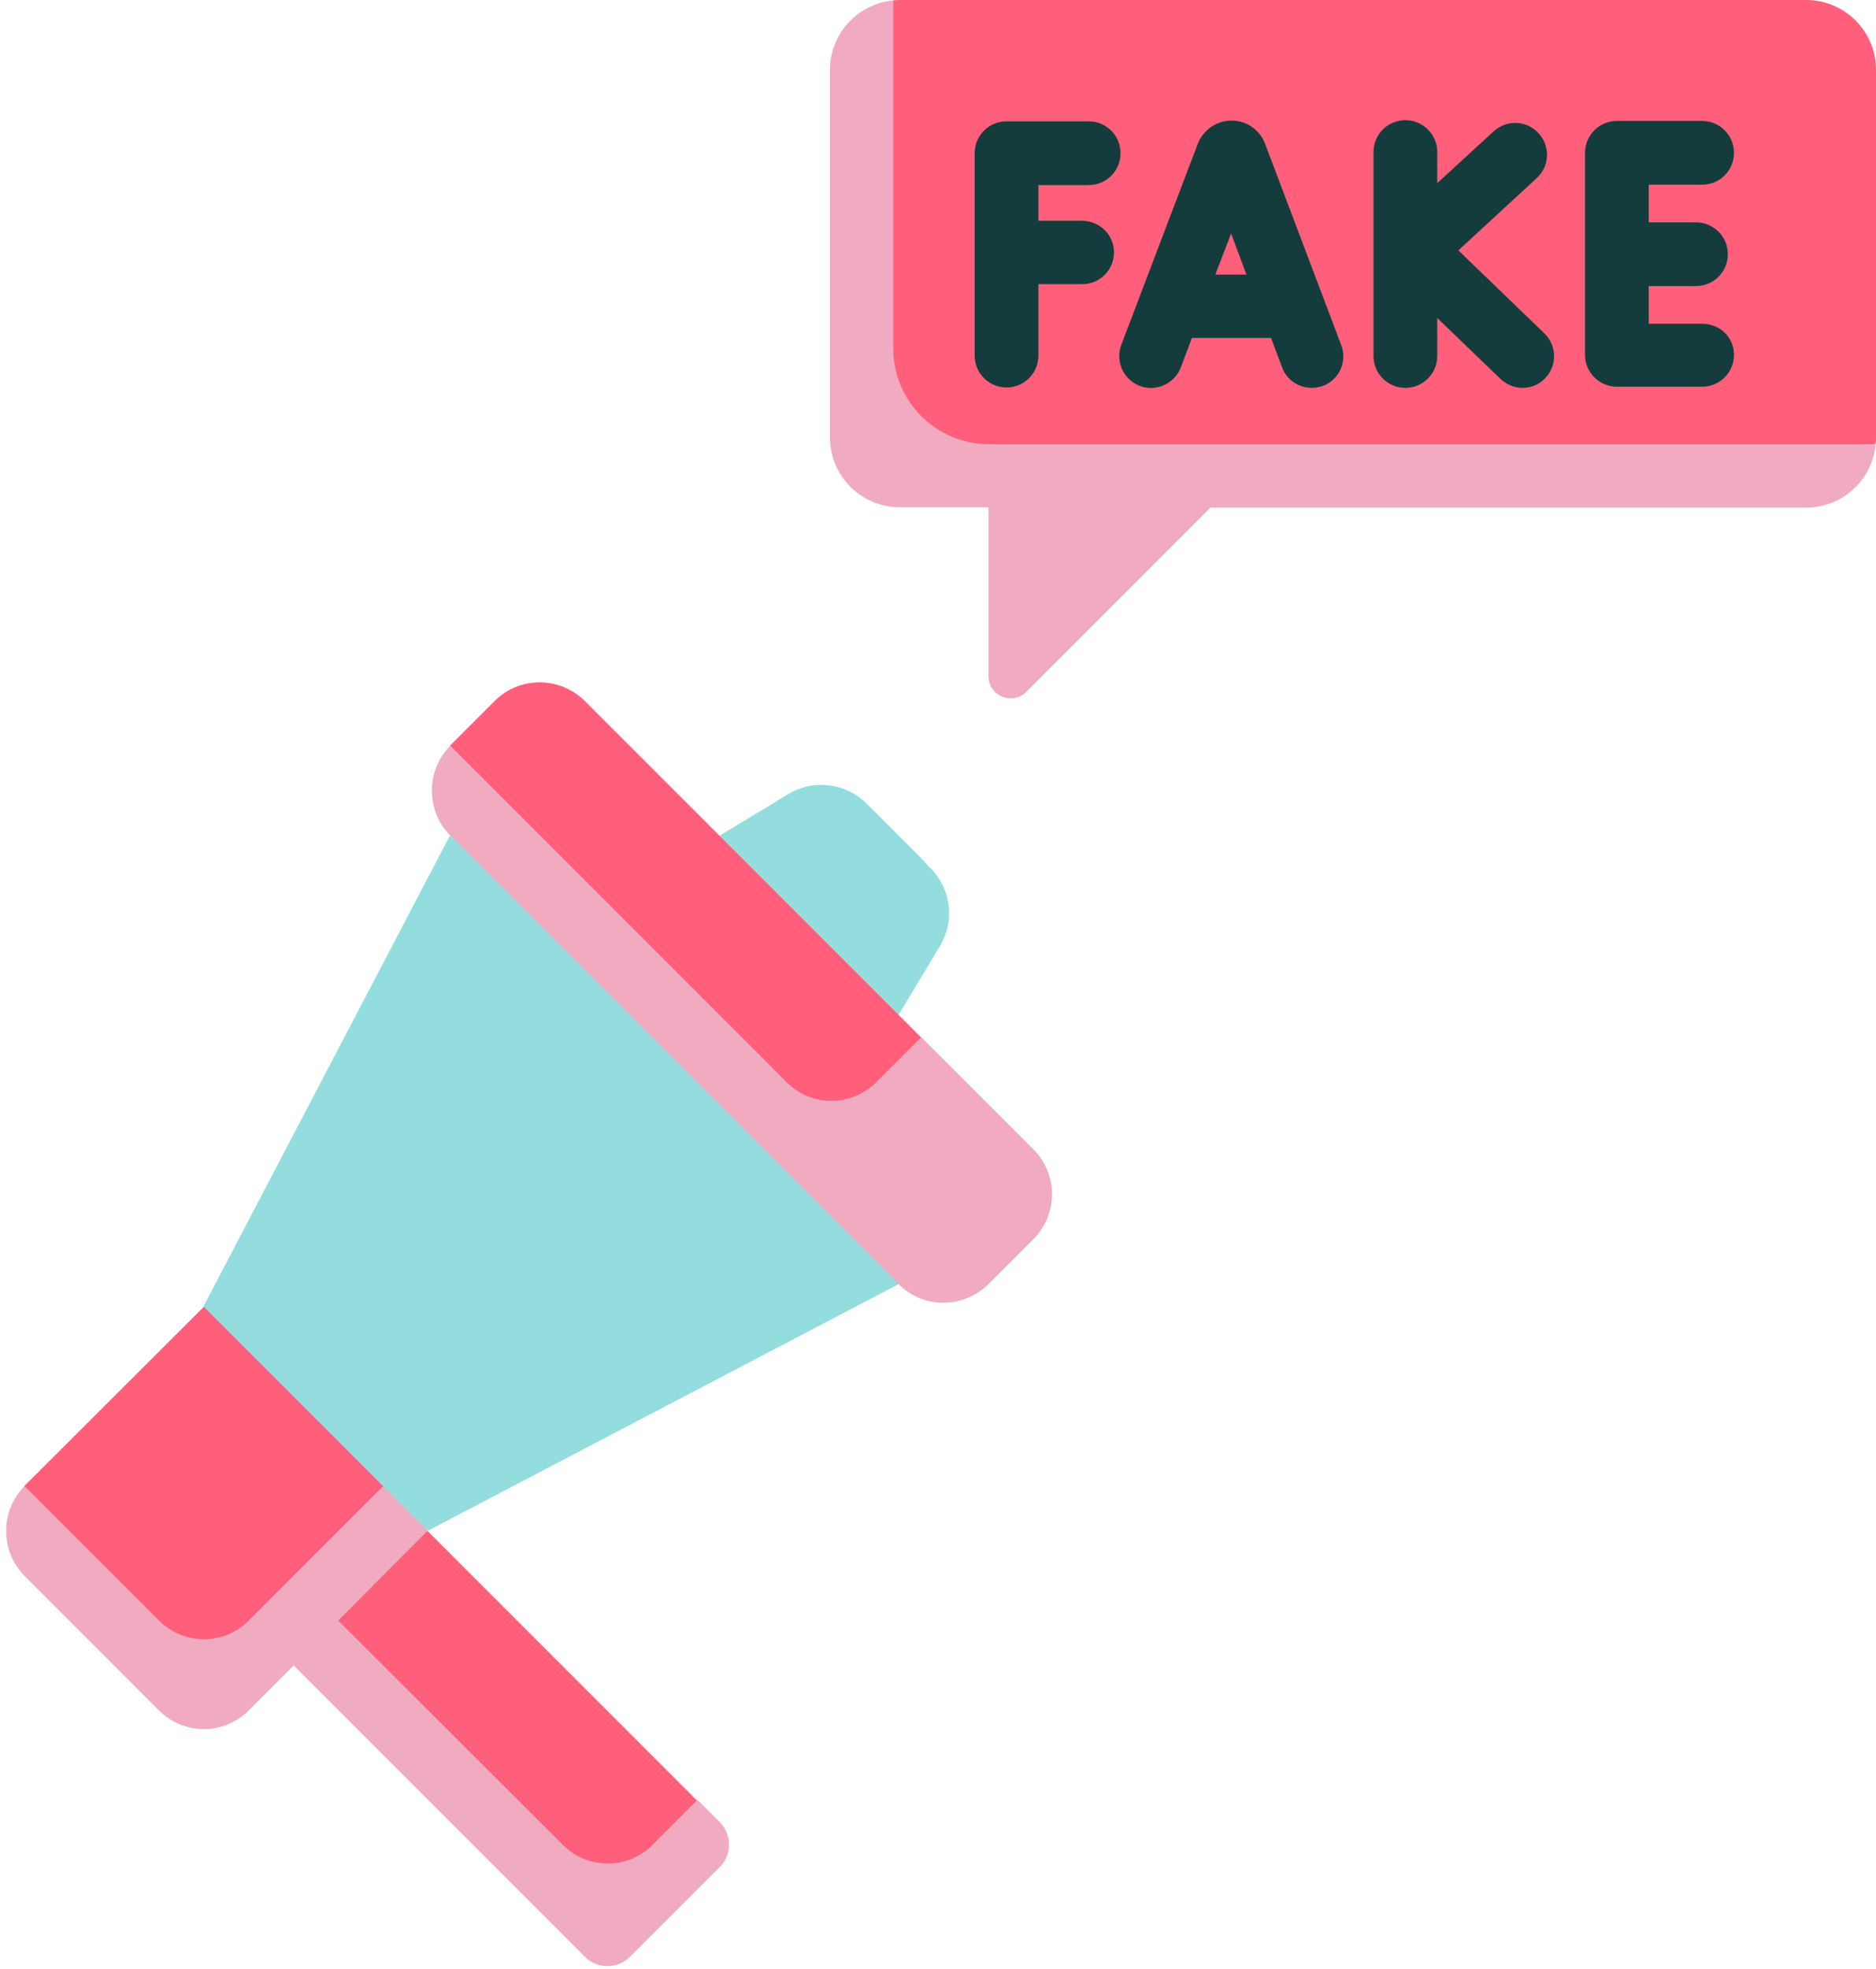
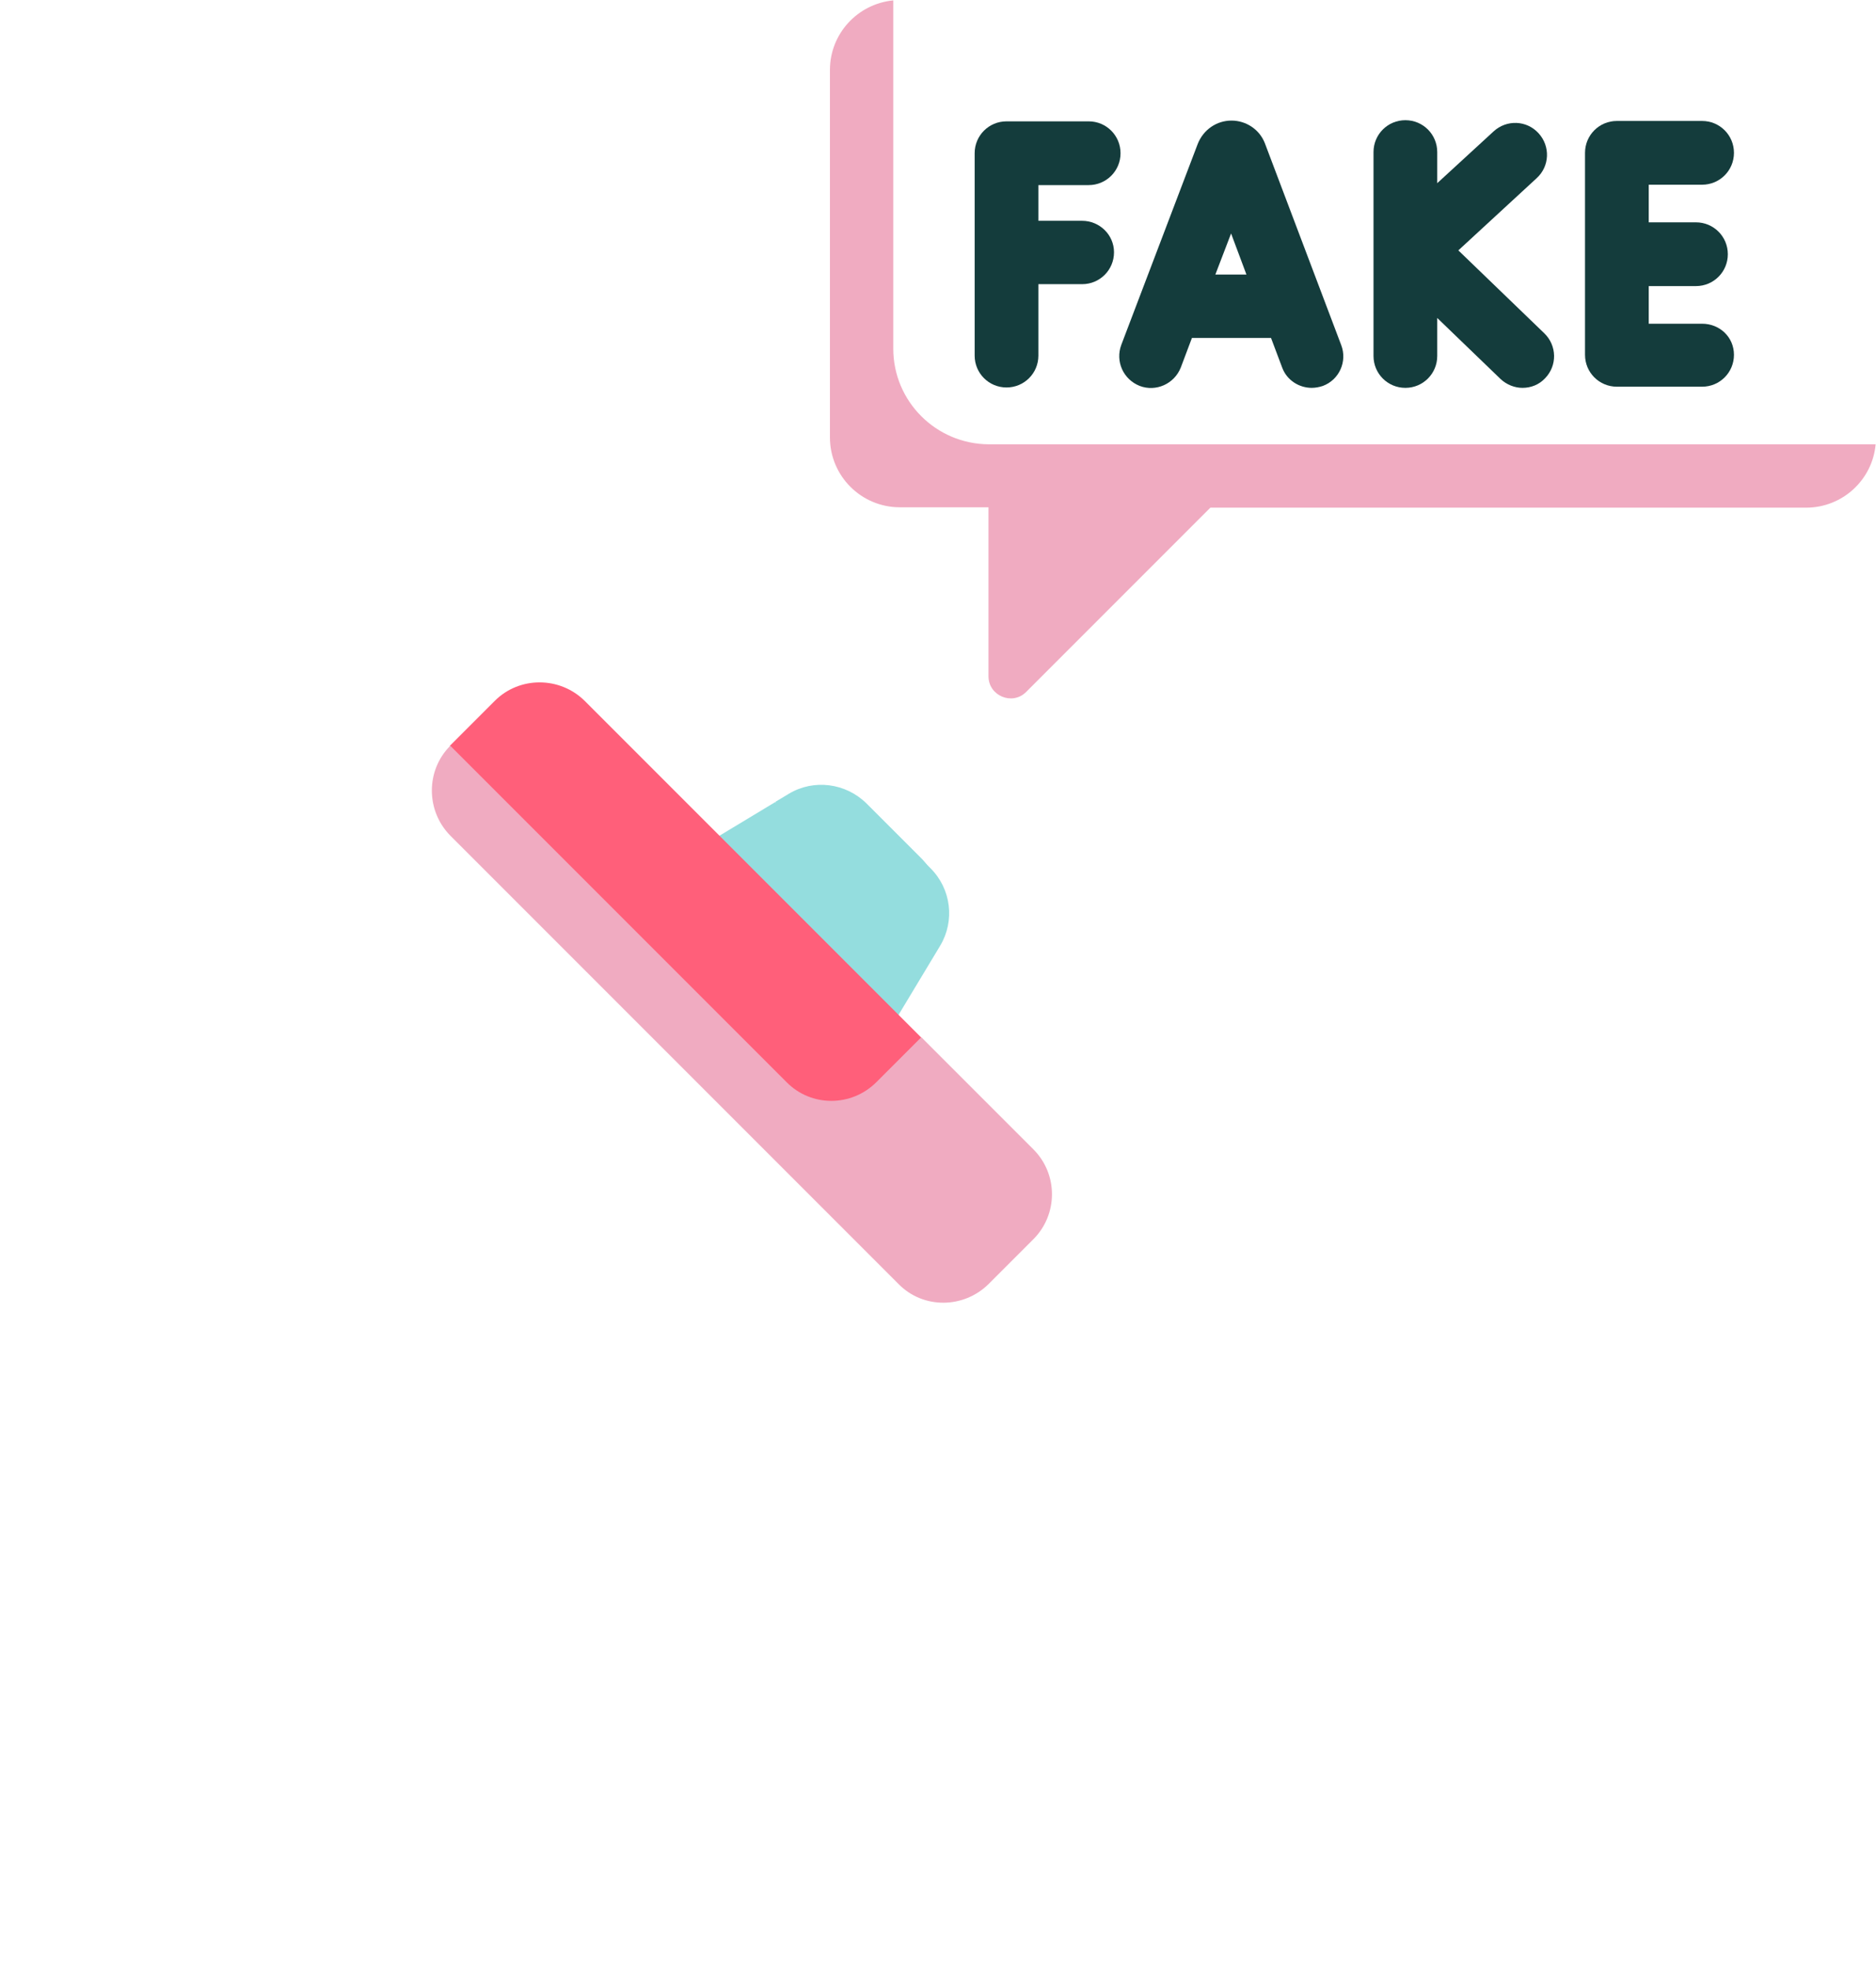
<svg xmlns="http://www.w3.org/2000/svg" fill="#000000" height="512.8" preserveAspectRatio="xMidYMid meet" version="1" viewBox="10.9 0.0 488.7 512.8" width="488.7" zoomAndPan="magnify">
  <g>
    <g id="change1_1">
-       <path d="M481.4,0H245.3c-0.6,0-1.1,0-1.7,0.1l-8,18.1v87.5c0,10.1,8.2,18.2,18.2,18.2h227.6l18.1-8.4 c0.1-0.6,0.1-1.1,0.1-1.7V18.2C499.6,8.2,491.5,0,481.4,0z" fill="#ff5f7a" />
-     </g>
+       </g>
    <g id="change2_1">
      <path d="M216.4,206.7l-3.5,2.1l2.9,38l37.5-3.2c3.9-6.5,2.9-14.8-2.5-20.2l-14.2-14.2 C231.2,203.9,222.9,202.8,216.4,206.7L216.4,206.7z" fill="#94ddde" />
    </g>
    <g id="change3_1">
      <path d="M227.4,223.5l-14.6-14.6l-14.6,8.8l17.5,29.2l29.2,17.5l10.9-18.1c3.9-6.5,2.9-14.8-2.5-20.2l-2.6-2.6 C244.3,229.9,233.9,229.9,227.4,223.5L227.4,223.5z" fill="#94ddde" />
    </g>
    <g id="change2_2">
-       <path d="M63.9,340.2l43.9,62.2l121.6-111.6l-101.3-73.2L63.9,340.2z" fill="#94ddde" />
-     </g>
+       </g>
    <g id="change3_2">
-       <path d="M106,391.6l16.4,7L245,334.4l-32.7-49L106,391.6z" fill="#94ddde" />
-     </g>
+       </g>
    <g id="change1_2">
-       <path d="M17.2,387l5.4,17.9l29.7,29.7c6.5,6.5,16.9,6.5,23.4,0l12.1-12.1l81.3,81.3l23.3-23.3c3.2-3.2,3.2-8.5,0-11.7 l-70.1-70.1l-10.1-0.6l-1.5-11.1l-46.7-46.7L17.2,387z" fill="#ff5f7a" />
-     </g>
+       </g>
    <g id="change1_3">
      <path d="M250.8,293.5l-6.7,6.7c-6.4,6.5-16.9,6.5-23.4,0l-87.6-87.6l-5-18.4l11.7-11.7c6.4-6.4,16.9-6.4,23.4,0 l87.6,87.6C257.2,276.6,257.2,287.1,250.8,293.5z" fill="#ff5f7a" />
    </g>
    <g id="change4_1">
-       <path d="M122.3,398.6L110.7,387l-35,35c-6.4,6.5-16.9,6.5-23.4,0l-35-35c-6.4,6.4-6.4,16.9,0,23.4l35,35 c6.5,6.5,16.9,6.5,23.4,0l11.7-11.7l75.9,75.9c3.2,3.2,8.5,3.2,11.7,0l23.4-23.4c3.2-3.2,3.2-8.5,0-11.7l-5.8-5.8l-11.7,11.7 c-6.4,6.5-16.9,6.5-23.4,0L99,422L122.3,398.6z" fill="#f0abc1" />
-     </g>
+       </g>
    <g id="change4_2">
      <path d="M215.8,281.8l-87.6-87.6c-6.4,6.4-6.4,16.9,0,23.4L245,334.4c6.4,6.5,16.9,6.4,23.4,0l11.7-11.7 c6.4-6.4,6.5-16.9,0-23.4l-29.2-29.2l-11.7,11.7C232.7,288.3,222.2,288.3,215.8,281.8L215.8,281.8z" fill="#f0abc1" />
    </g>
    <g fill="#143c3c" id="change5_1">
      <path d="M340.4,37.3c-1.4-3.6-4.9-5.9-8.7-5.9c0,0,0,0,0,0c-3.8,0-7.3,2.3-8.8,6.1l-19.9,52.3 c-1.6,4.3,0.5,9,4.8,10.7c4.2,1.6,9-0.5,10.7-4.8l2.9-7.7h20.6l2.9,7.7c1.2,3.3,4.4,5.3,7.7,5.3c1,0,2-0.2,2.9-0.5 c4.3-1.6,6.4-6.4,4.8-10.6L340.4,37.3z M327.5,71.5l4.1-10.7l4,10.7H327.5z" />
      <path d="M390.8,65.2l20.4-18.8c3.4-3.1,3.6-8.3,0.5-11.7c-3.1-3.4-8.3-3.6-11.7-0.5l-14.7,13.5v-8.1 c0-4.6-3.7-8.3-8.3-8.3s-8.3,3.7-8.3,8.3v53.1c0,4.6,3.7,8.3,8.3,8.3s8.3-3.7,8.3-8.3v-9.9l16.5,15.9c1.6,1.5,3.7,2.3,5.7,2.3 c2.2,0,4.3-0.8,5.9-2.5c3.2-3.3,3.1-8.5-0.2-11.7L390.8,65.2z" />
      <path d="M292.8,57.5h-11.4v-9.3h13.1c4.6,0,8.3-3.7,8.3-8.3s-3.7-8.3-8.3-8.3h-21.4c-4.6,0-8.3,3.7-8.3,8.3v52.7 c0,4.6,3.7,8.3,8.3,8.3s8.3-3.7,8.3-8.3V74h11.4c4.6,0,8.3-3.7,8.3-8.3S297.3,57.5,292.8,57.5z" />
      <path d="M454.3,84.3h-13.9v-9.8h12.3c4.6,0,8.3-3.7,8.3-8.3s-3.7-8.3-8.3-8.3h-12.3v-9.8h13.9c4.6,0,8.3-3.7,8.3-8.3 s-3.7-8.3-8.3-8.3h-22.2c-4.6,0-8.3,3.7-8.3,8.3v52.6c0,4.6,3.7,8.3,8.3,8.3h22.2c4.6,0,8.3-3.7,8.3-8.3S458.9,84.3,454.3,84.3 L454.3,84.3z" />
    </g>
    <g id="change4_3">
      <path d="M243.6,90.8V0.1c-9.3,0.9-16.5,8.7-16.5,18.1v95.7c0,10.1,8.2,18.2,18.2,18.2h23.1v44c0,5.1,6.2,7.7,9.8,4.1 l48-48h155.2c9.5,0,17.3-7.3,18.1-16.5H268.4C254.7,115.6,243.6,104.5,243.6,90.8L243.6,90.8z" fill="#f0abc1" />
    </g>
  </g>
</svg>